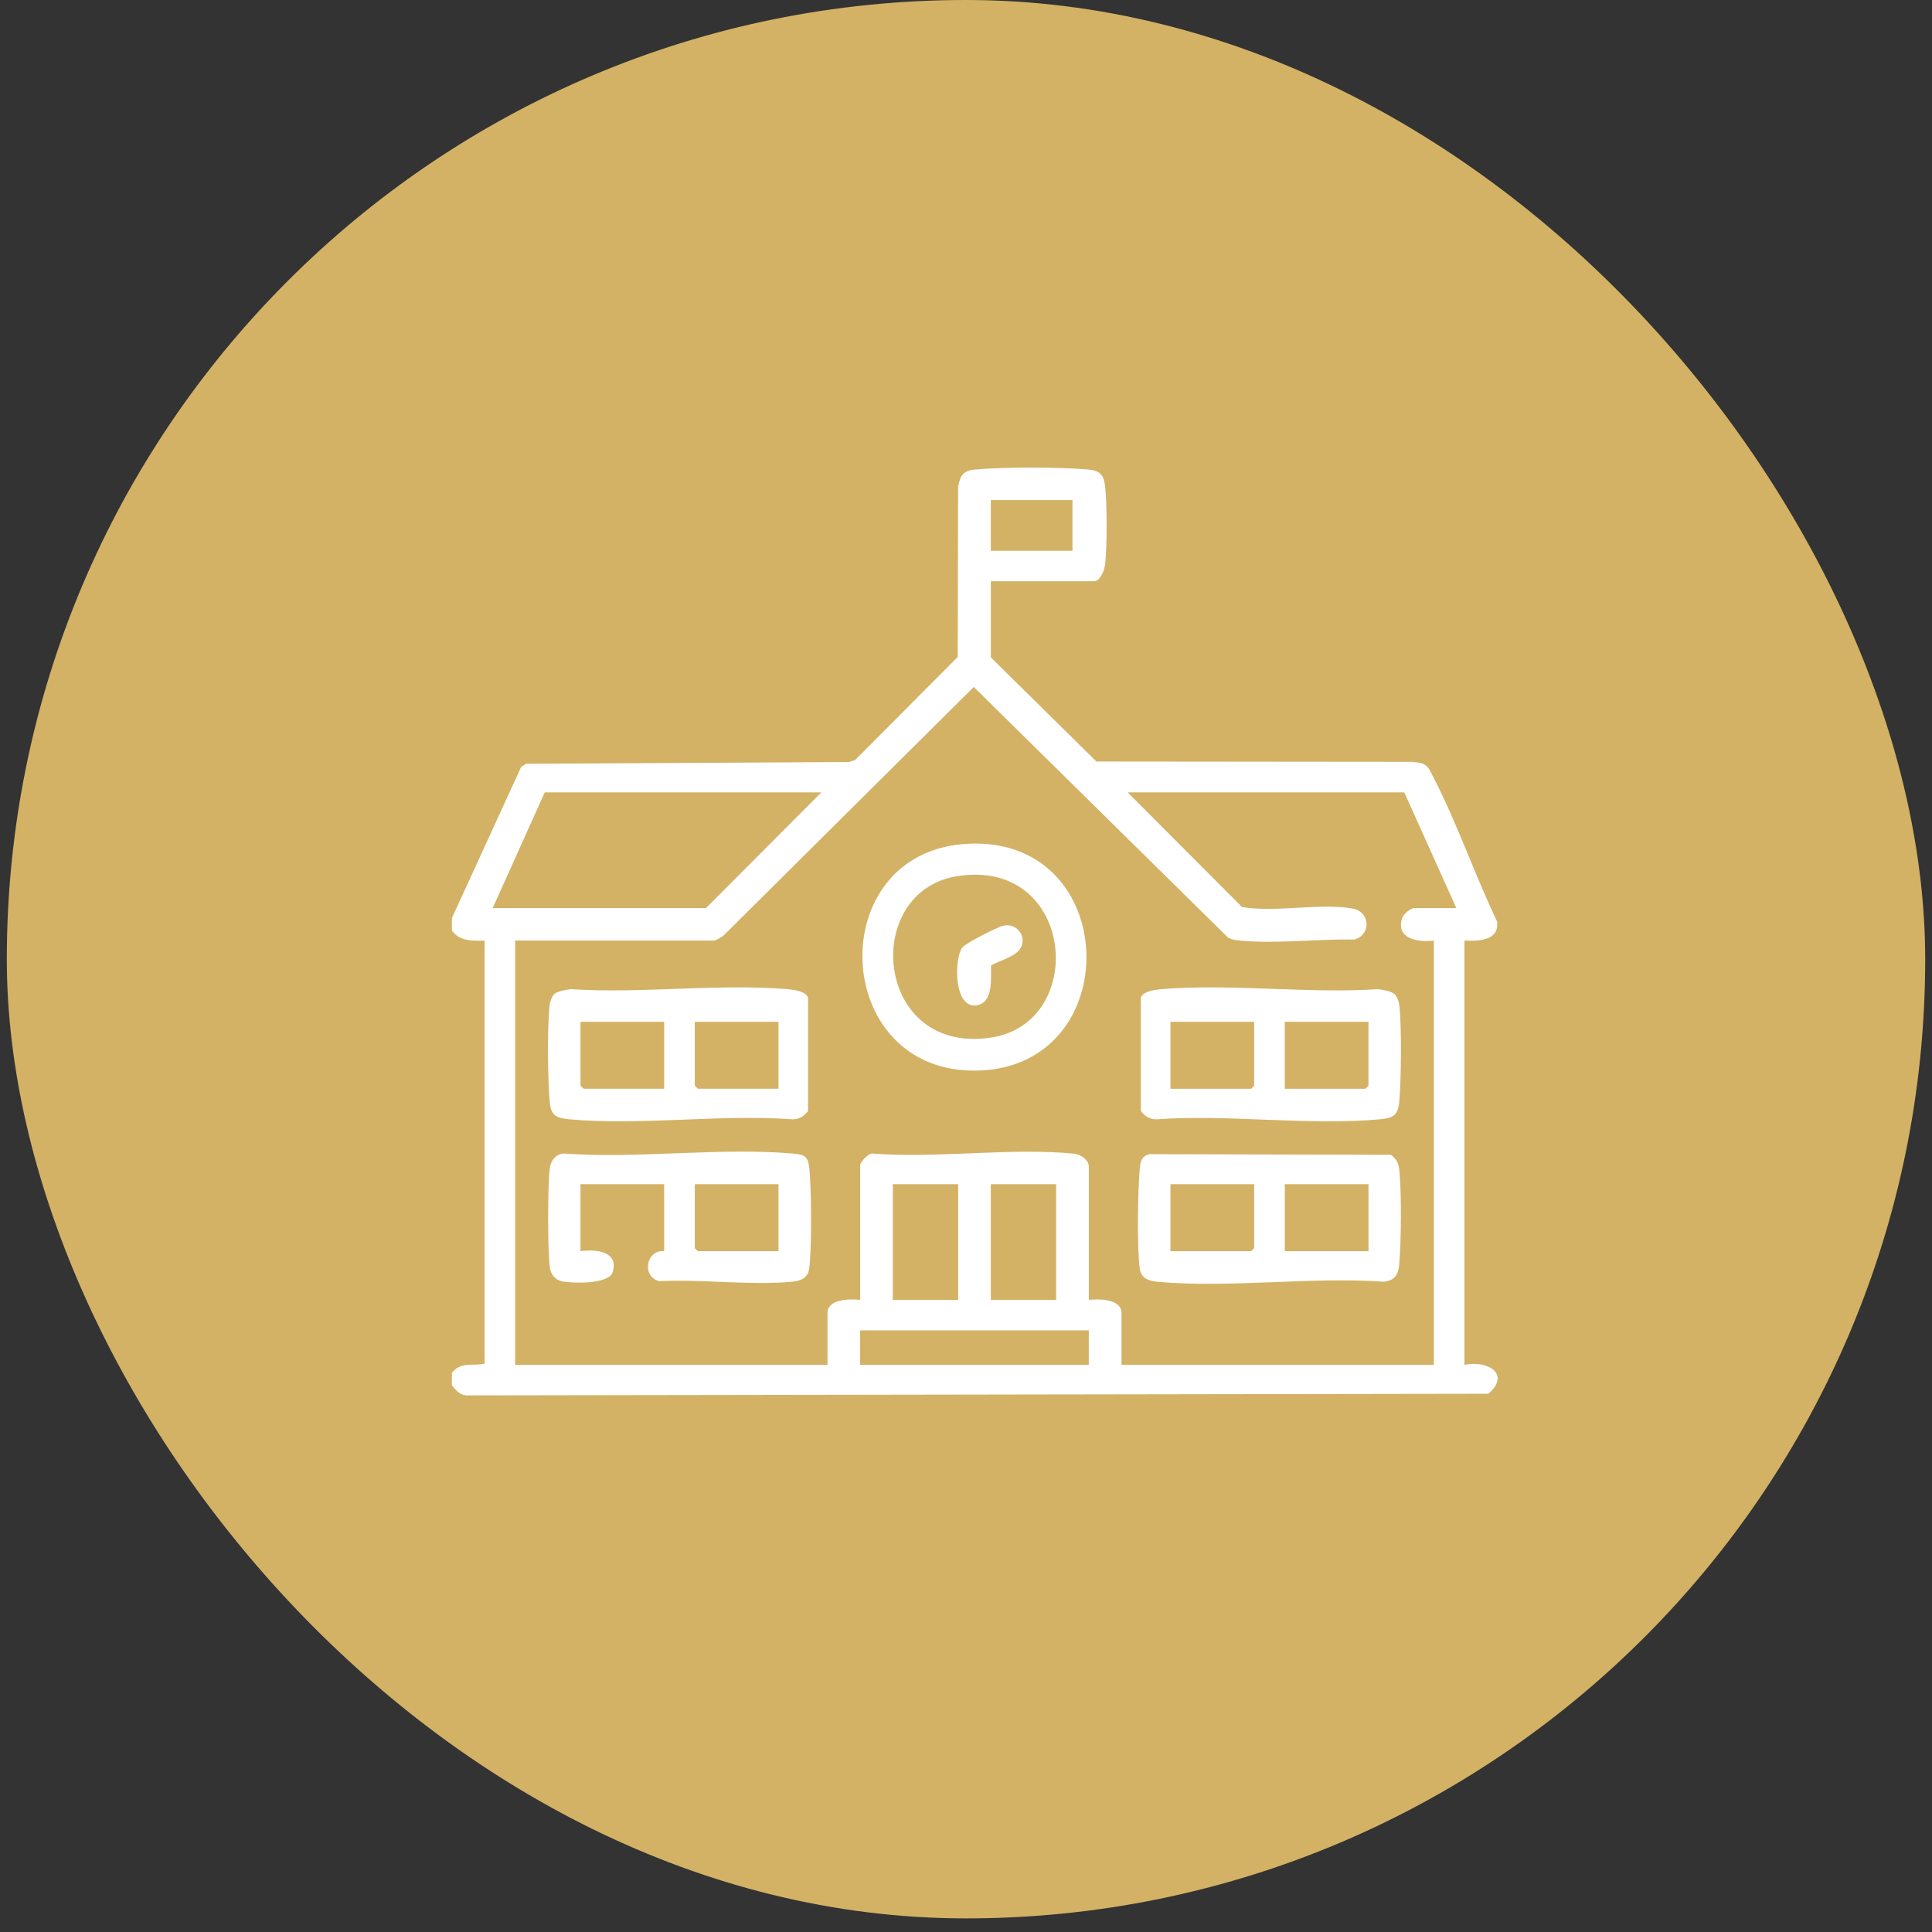
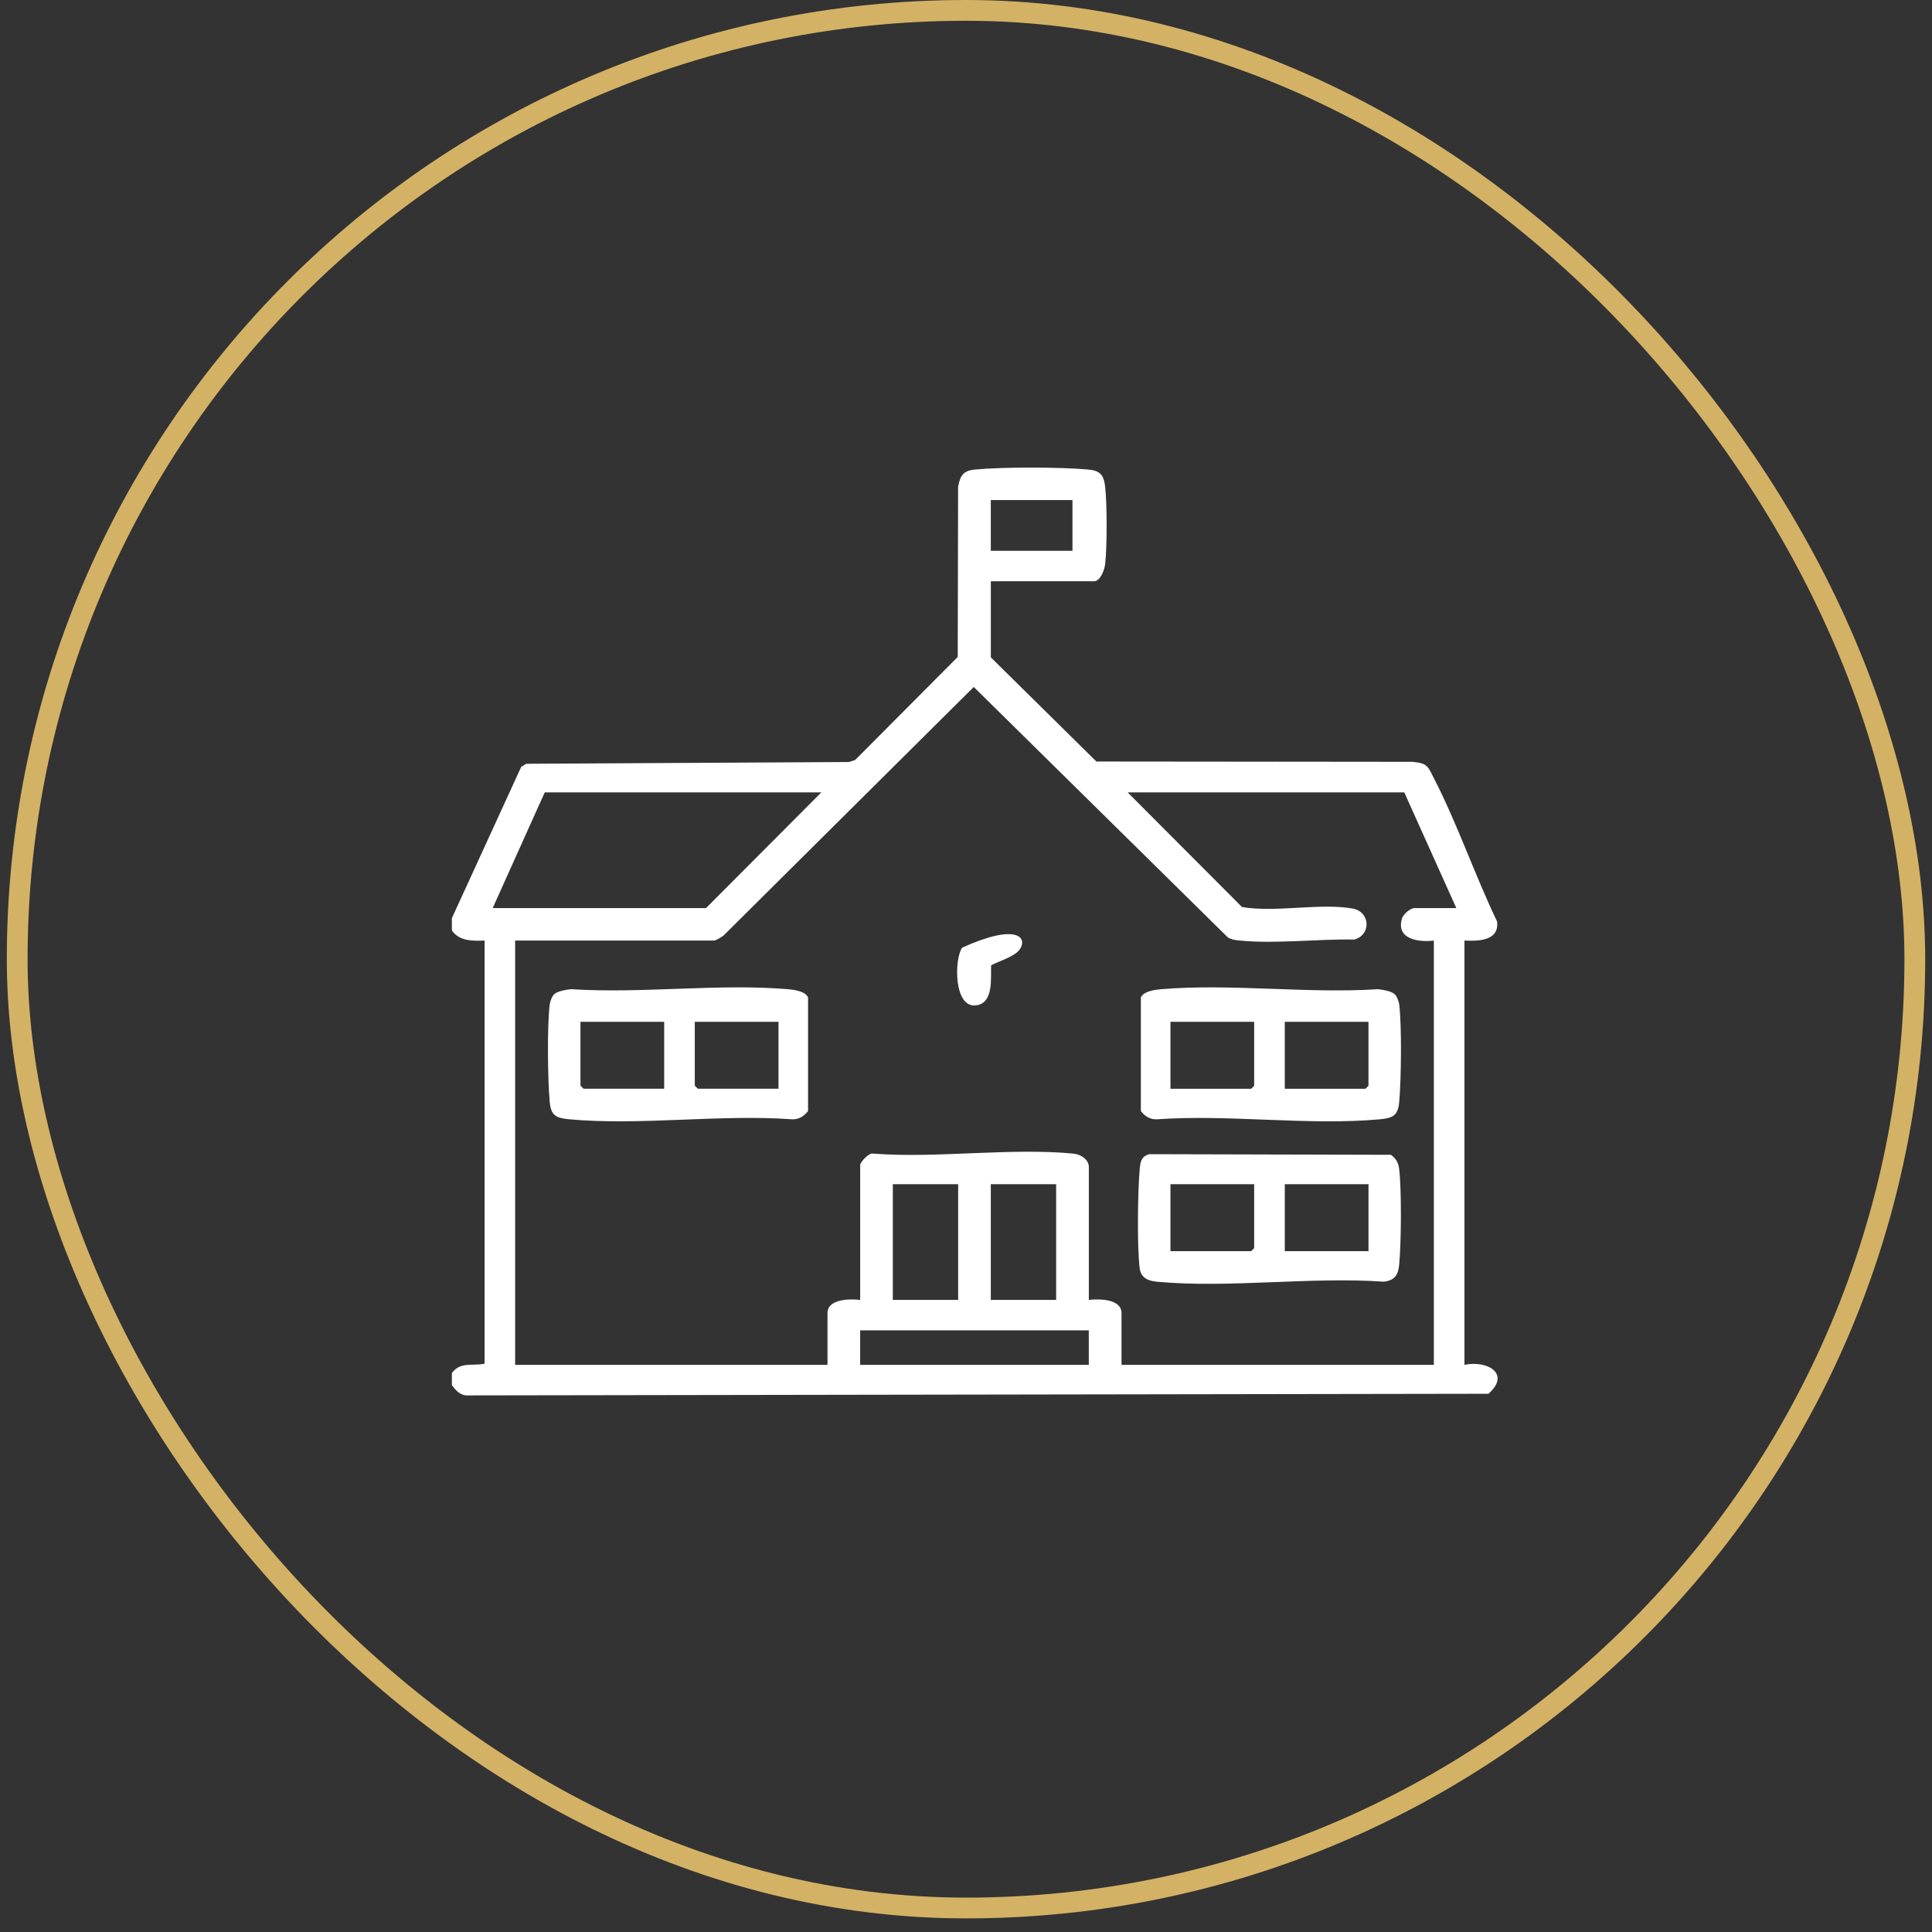
<svg xmlns="http://www.w3.org/2000/svg" width="93" height="93" viewBox="0 0 93 93" fill="none">
  <rect x="0" y="0" width="93" height="93" fill="#333333" stroke="none" />
-   <rect x="0.828" y="0.5" width="91.345" height="91.345" rx="45.673" fill="#D3B265" />
  <rect x="0.828" y="0.5" width="91.345" height="91.345" rx="45.673" stroke="#D3B265" />
  <path d="M21.75 44.201L25.088 36.916L25.329 36.766L40.869 36.681L41.164 36.584L46.102 31.623L46.12 23.433C46.224 22.87 46.376 22.652 46.954 22.6C48.304 22.476 51.015 22.48 52.368 22.6C52.956 22.652 53.133 22.855 53.199 23.435C53.292 24.262 53.294 26.321 53.199 27.149C53.169 27.418 52.975 27.98 52.658 27.98H47.696V31.644L52.776 36.657L67.992 36.672C68.738 36.741 68.731 36.895 69.037 37.489C70.156 39.666 71 42.137 72.064 44.356C72.177 45.285 71.186 45.31 70.494 45.274V65.699C71.587 65.467 72.746 66.125 71.648 67.091L22.583 67.17C22.177 67.201 21.971 66.965 21.752 66.676V66.09C22.173 65.534 22.731 65.769 23.326 65.643V45.274C22.759 45.302 22.096 45.304 21.752 44.786V44.199L21.75 44.201ZM51.625 24.07H47.694V26.513H51.625V24.07ZM34.379 45.276H24.797V65.7H39.833V63.209C39.833 62.518 40.916 62.518 41.406 62.573V56.074C41.406 55.955 41.831 55.46 42.04 55.532C45.132 55.765 48.641 55.238 51.681 55.532C52.019 55.564 52.413 55.818 52.413 56.172V62.573C52.902 62.517 53.986 62.517 53.986 63.209V65.7H69.021V45.276C68.264 45.368 67.174 45.201 67.493 44.196C67.557 43.995 67.899 43.712 68.088 43.712H70.103L67.597 38.142H54.281L59.785 43.661C61.412 43.938 63.551 43.454 65.117 43.736C65.957 43.887 66.023 44.997 65.192 45.227C63.453 45.192 61.44 45.439 59.73 45.28C59.508 45.259 59.297 45.242 59.103 45.122L46.874 33.068L34.826 45.036C34.72 45.111 34.494 45.256 34.38 45.276H34.379ZM39.538 38.142H26.222L23.716 43.712H33.985L39.537 38.142H39.538ZM46.122 57.002H42.977V62.573H46.122V57.002ZM50.839 57.002H47.694V62.573H50.839V57.002ZM52.411 64.039H41.405V65.7H52.411V64.039Z" fill="white" />
  <path d="M26.693 47.845C26.86 47.705 27.271 47.636 27.497 47.616C30.869 47.837 34.59 47.336 37.92 47.616C38.224 47.642 38.763 47.71 38.897 48.012V53.481C38.705 53.731 38.446 53.898 38.117 53.878C34.67 53.63 30.793 54.192 27.397 53.878C26.771 53.819 26.521 53.701 26.462 53.048C26.365 51.985 26.333 49.376 26.462 48.348C26.482 48.196 26.579 47.939 26.692 47.844L26.693 47.845ZM31.971 49.185H27.942V52.262L28.089 52.408H31.971V49.184V49.185ZM37.474 49.185H33.445V52.262L33.592 52.408H37.474V49.184V49.185Z" fill="white" />
  <path d="M67.123 47.845C67.236 47.94 67.333 48.197 67.353 48.349C67.481 49.377 67.45 51.985 67.353 53.049C67.293 53.702 67.045 53.821 66.418 53.879C63.022 54.193 59.146 53.633 55.697 53.879C55.37 53.899 55.109 53.732 54.917 53.482V48.013C55.053 47.711 55.592 47.643 55.895 47.617C59.226 47.336 62.947 47.837 66.319 47.617C66.544 47.635 66.956 47.706 67.123 47.846V47.845ZM60.371 49.185H56.342V52.41H60.224L60.371 52.264V49.186V49.185ZM65.874 49.185H61.845V52.41H65.727L65.874 52.264V49.186V49.185Z" fill="white" />
  <path d="M55.331 55.558L66.954 55.588C67.198 55.77 67.315 55.968 67.35 56.268C67.474 57.305 67.45 59.804 67.353 60.867C67.307 61.365 67.143 61.633 66.614 61.696C63.103 61.45 59.158 62.017 55.699 61.699C55.281 61.661 54.924 61.52 54.863 61.064C54.729 60.053 54.767 57.322 54.863 56.266C54.895 55.913 54.939 55.661 55.33 55.559L55.331 55.558ZM60.371 57.003H56.342V60.227H60.224L60.371 60.082V57.004V57.003ZM65.875 57.003H61.846V60.227H65.875V57.003Z" fill="white" />
-   <path d="M31.971 60.227V57.003H27.942V60.227C28.672 60.124 29.798 60.227 29.493 61.233C29.311 61.835 27.529 61.783 27.029 61.672C26.734 61.607 26.52 61.344 26.474 61.052C26.357 60.304 26.354 56.922 26.474 56.178C26.529 55.833 26.826 55.487 27.2 55.532C30.751 55.782 34.716 55.22 38.217 55.533C38.692 55.576 38.892 55.664 38.951 56.171C39.064 57.138 39.08 60.118 38.953 61.064C38.893 61.517 38.541 61.661 38.117 61.699C36.106 61.882 33.79 61.57 31.746 61.672C30.885 61.481 31.079 60.148 31.971 60.227ZM37.474 57.003H33.445V60.08L33.592 60.226H37.474V57.001V57.003Z" fill="white" />
-   <path d="M46.593 40.615C53.993 40.245 54.242 51.362 47.058 51.535C39.954 51.707 39.543 40.967 46.593 40.615ZM46.097 42.172C41.423 42.895 42.081 50.815 47.721 49.943C52.394 49.22 51.737 41.3 46.097 42.172Z" fill="white" />
-   <path d="M47.71 46.464C47.682 47.05 47.843 48.24 47.031 48.389C45.895 48.596 45.929 46.149 46.316 45.616C46.468 45.407 48.017 44.62 48.306 44.558C48.977 44.412 49.494 45.145 49.072 45.719C48.825 46.054 48.086 46.265 47.71 46.465V46.464Z" fill="white" />
+   <path d="M47.71 46.464C47.682 47.05 47.843 48.24 47.031 48.389C45.895 48.596 45.929 46.149 46.316 45.616C48.977 44.412 49.494 45.145 49.072 45.719C48.825 46.054 48.086 46.265 47.71 46.465V46.464Z" fill="white" />
</svg>